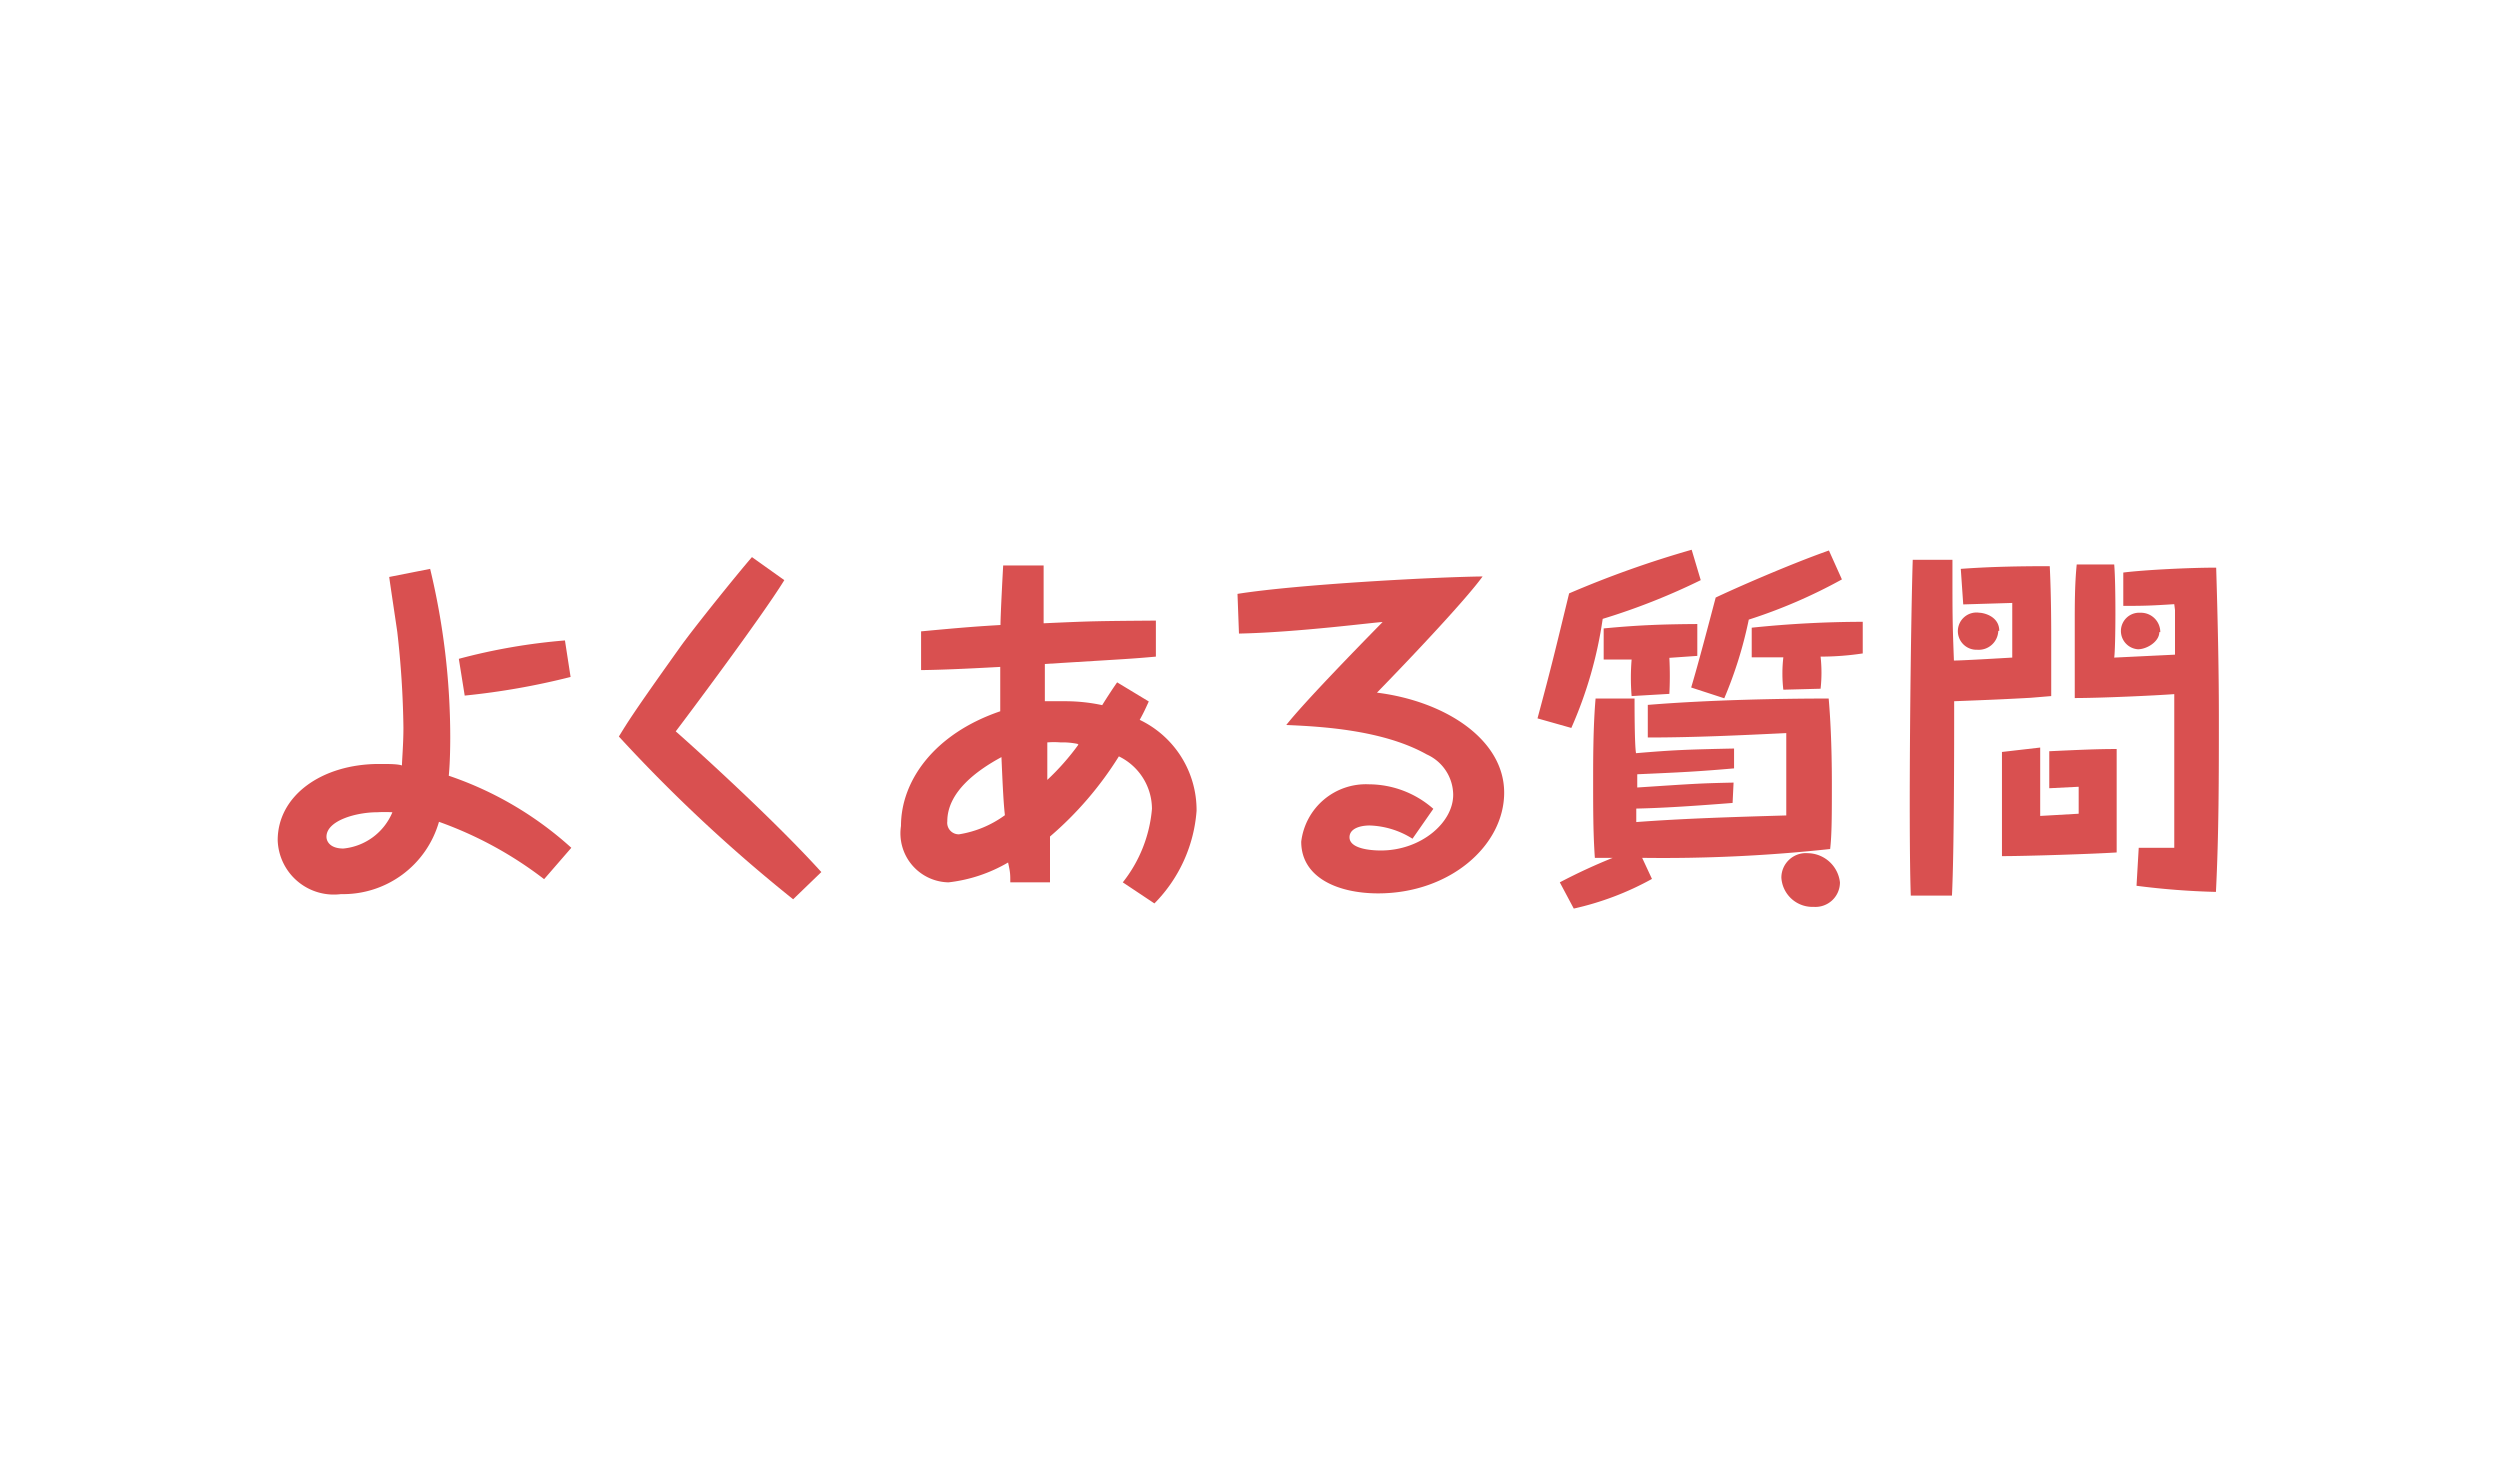
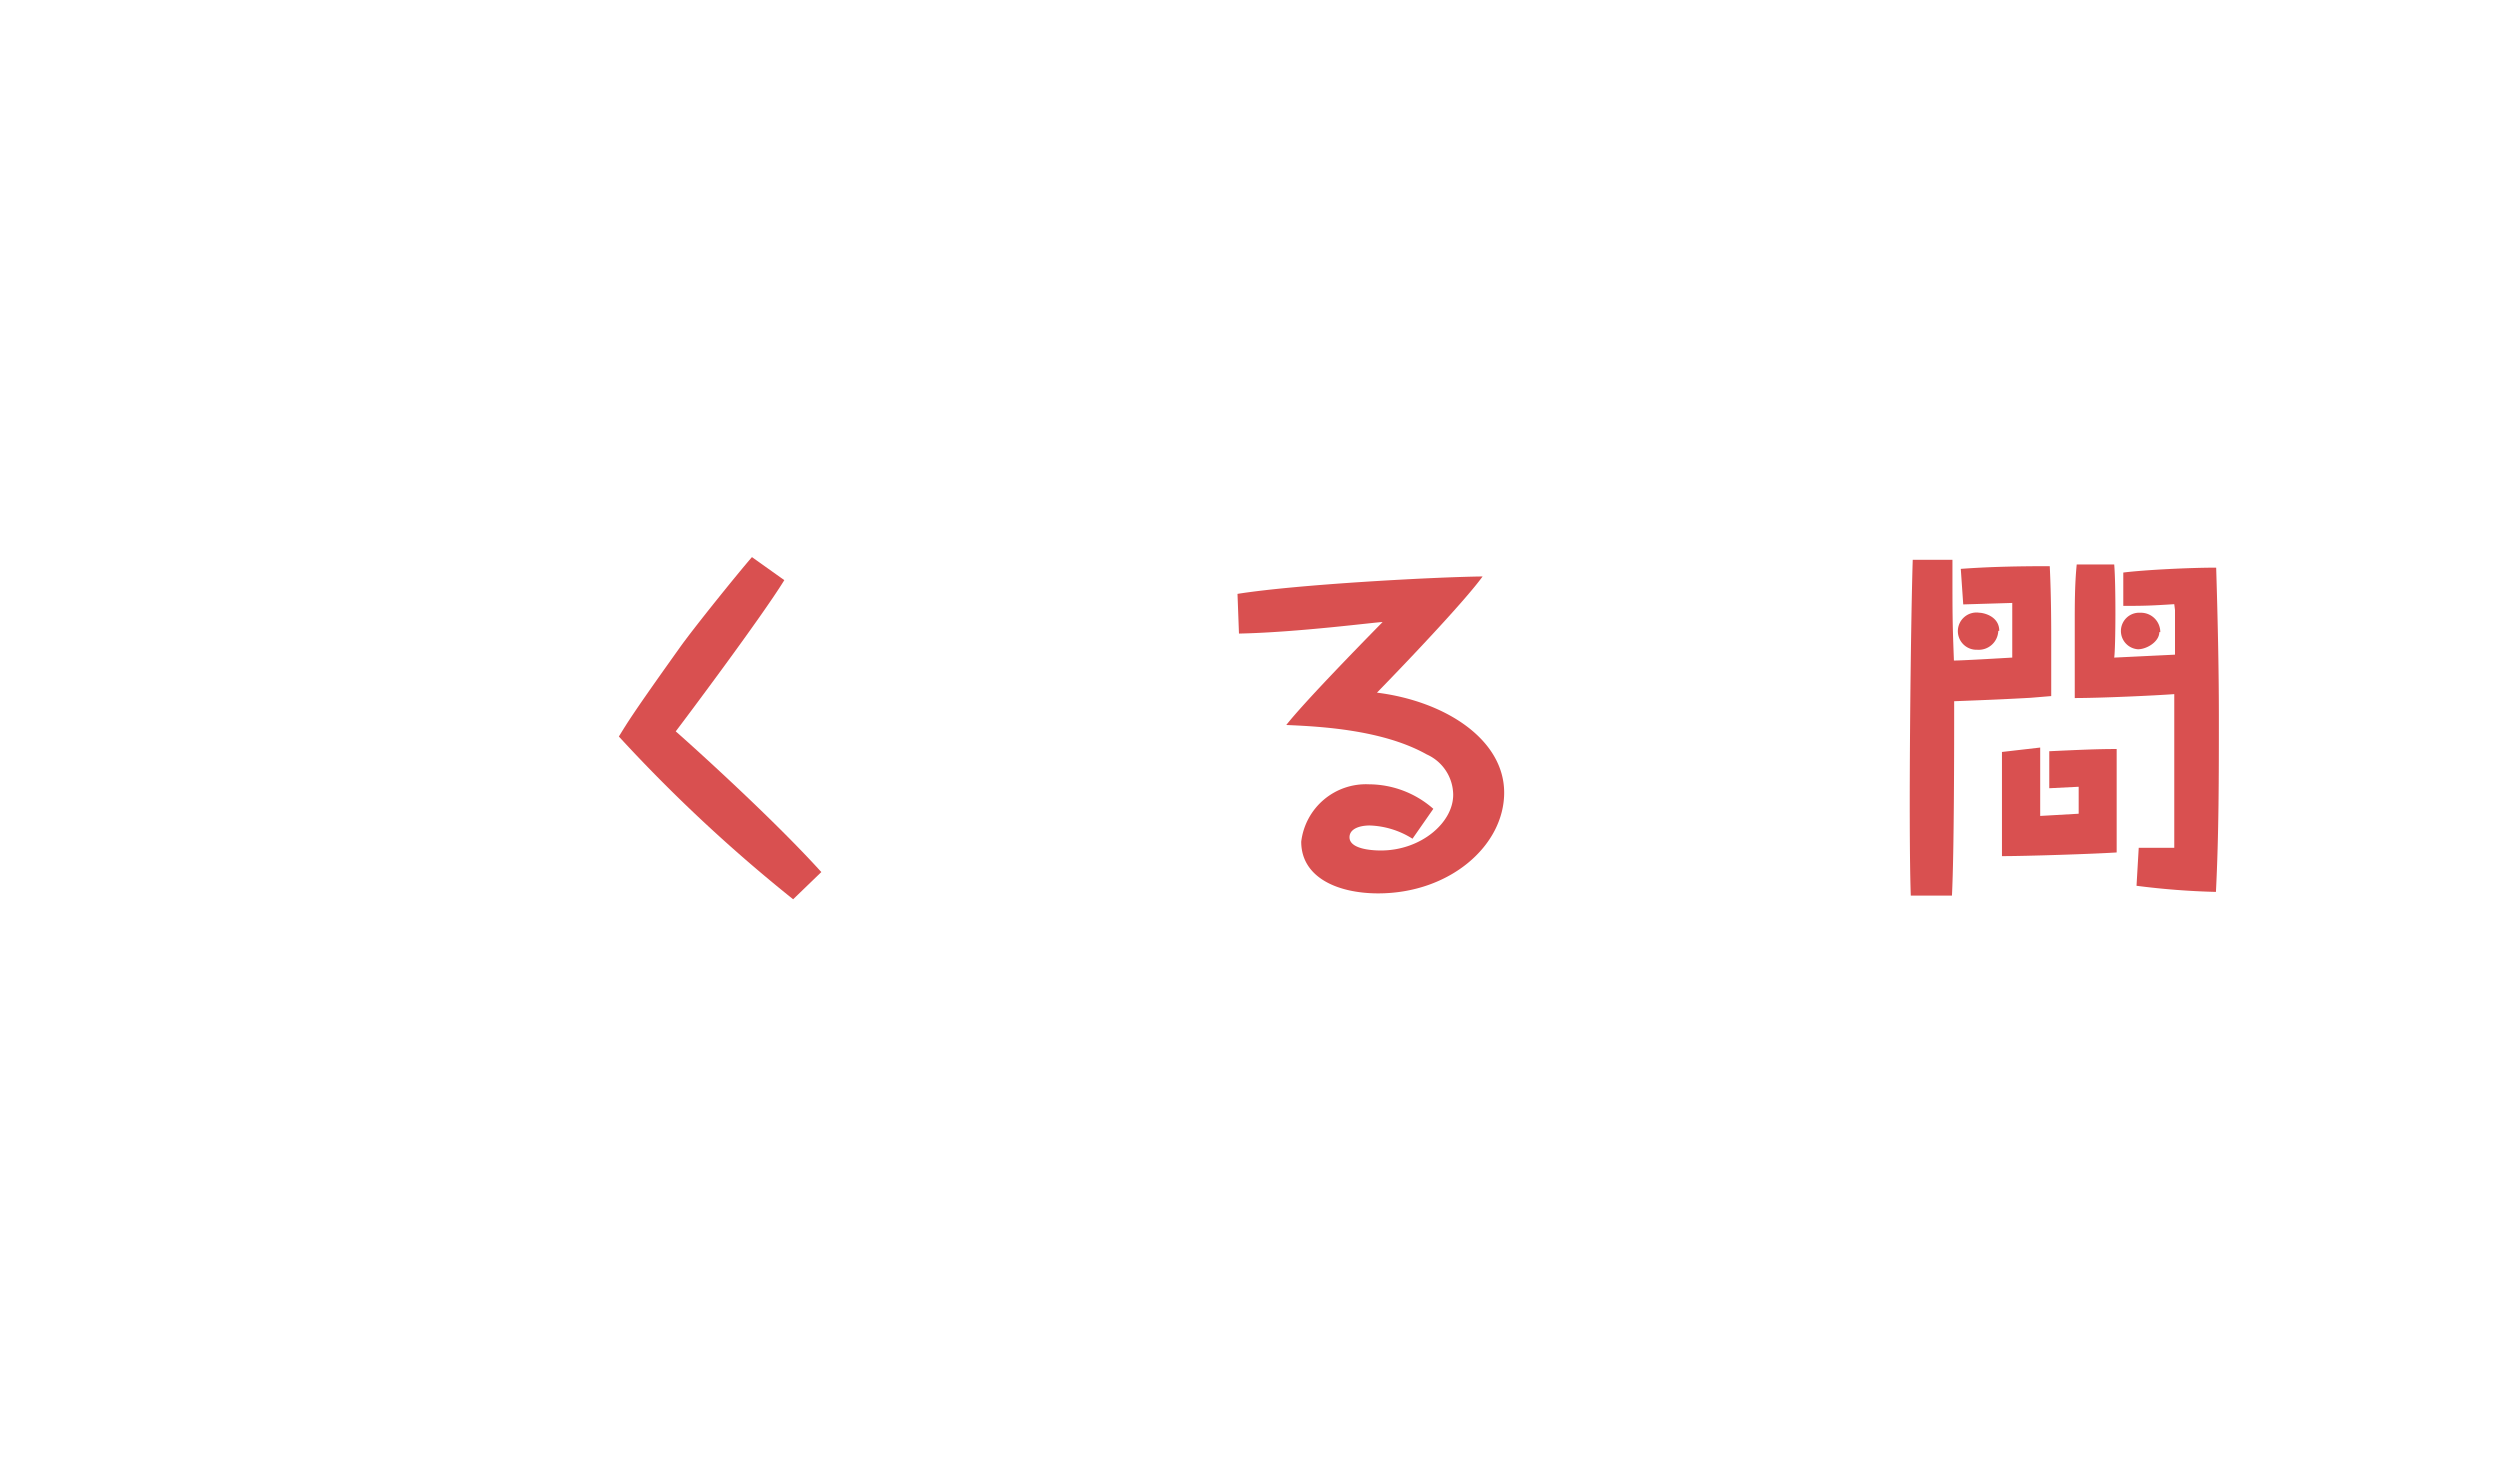
<svg xmlns="http://www.w3.org/2000/svg" width="102" height="60" viewBox="0 0 102 60">
  <defs>
    <style>
      .cls-1 {
        fill: lime;
        opacity: 0;
      }

      .cls-2 {
        fill: #d95050;
      }
    </style>
  </defs>
  <g id="レイヤー_2" data-name="レイヤー 2">
    <g id="レイヤー_1-2" data-name="レイヤー 1">
      <g id="header_menu6">
-         <rect class="cls-1" width="102" height="60" />
        <g>
-           <path class="cls-2" d="M17.55,23.21a29.4,29.4,0,0,1,.82,6.84c0,.16,0,1-.06,1.6a14.25,14.25,0,0,1,5,2.94l-1.11,1.28a15.63,15.63,0,0,0-4.29-2.34,4.07,4.07,0,0,1-4,2.95,2.29,2.29,0,0,1-2.58-2.2c0-1.82,1.8-3.11,4.14-3.11.42,0,.74,0,.93.06,0-.19.06-.88.06-1.53a38.19,38.19,0,0,0-.25-3.91c-.05-.36-.29-1.94-.33-2.25Zm-2.16,9.93c-.86,0-2.07.34-2.07,1,0,.2.16.48.69.48a2.42,2.42,0,0,0,2-1.48A5.67,5.67,0,0,0,15.39,33.14Zm3.33-6.26a24.34,24.34,0,0,1,4.33-.75l.23,1.49a29.6,29.6,0,0,1-4.32.76Z" />
          <path class="cls-2" d="M32,23.67c-.92,1.5-4.13,5.78-4.43,6.17.63.55,3.95,3.54,5.94,5.74l-1.15,1.11a63.43,63.43,0,0,1-7.11-6.64c.35-.57.56-.93,2.48-3.62.58-.82,2.45-3.13,2.95-3.7Z" />
-           <path class="cls-2" d="M41.22,36c0-.34,0-.4-.09-.81A6.19,6.19,0,0,1,38.7,36a2,2,0,0,1-1.94-2.3c0-1.84,1.35-3.76,4.05-4.68,0-.48,0-1.3,0-1.81-1.64.09-2.48.12-3.23.13V25.76c1.91-.18,2.42-.21,3.24-.26,0-.39.09-2.08.11-2.43h1.65c0,.38,0,2,0,2.36,2-.09,2.13-.09,4.58-.11v1.47c-1,.09-1.11.09-4.53.3l0,1.52c.16,0,.45,0,.81,0a7.19,7.19,0,0,1,1.53.16c.19-.31.52-.81.61-.93l1.29.78c-.15.33-.22.48-.37.75a4.08,4.08,0,0,1,2.32,3.71,6,6,0,0,1-1.72,3.78L45.81,36A5.58,5.58,0,0,0,47,33a2.39,2.39,0,0,0-1.35-2.14,14.16,14.16,0,0,1-2.81,3.27c0,.63,0,1.24,0,1.87Zm-.36-5.11c-1,.54-2.21,1.42-2.21,2.62a.47.47,0,0,0,.48.53A4.32,4.32,0,0,0,41,33.26C40.93,32.66,40.89,31.56,40.86,30.92Zm3.1-.54a3,3,0,0,0-.69-.06,3.39,3.39,0,0,0-.54,0c0,.39,0,.43,0,.79s0,.5,0,.74A10,10,0,0,0,44,30.38Z" />
          <path class="cls-2" d="M50.49,24.23c2.46-.39,8.08-.69,10-.71-.65.9-2.75,3.14-4.31,4.74,2.79.35,5.19,1.91,5.19,4.08s-2.23,4.11-5.14,4.11c-1.64,0-3.14-.64-3.14-2.11A2.66,2.66,0,0,1,55.86,32a4,4,0,0,1,2.62,1l-.85,1.22a3.47,3.47,0,0,0-1.74-.54c-.45,0-.83.15-.83.48,0,.54,1.14.54,1.28.54,1.63,0,2.95-1.13,2.95-2.27a1.82,1.82,0,0,0-1.08-1.65c-1.78-1-4.3-1.14-5.73-1.2.71-.9,2.82-3.07,3.93-4.2-.27,0-3.43.42-5.86.47Z" />
-           <path class="cls-2" d="M69.39,23.67a26.87,26.87,0,0,1-4,1.58,17,17,0,0,1-1.28,4.45l-1.38-.39c.59-2.19.72-2.76,1.29-5.1a41.58,41.58,0,0,1,5-1.78Zm1.3,9.09c-1.9.15-3,.21-3.93.23,0,.27,0,.3,0,.55,2-.15,4.08-.21,6.12-.27,0-1.27,0-2.34,0-3.36-1.87.09-3.76.18-5.65.18V28.76c2.56-.21,5.52-.26,7.38-.26.06.68.13,1.83.13,3.48,0,1.22,0,2.07-.07,2.66A63.32,63.32,0,0,1,67,35l.4.86a11.94,11.94,0,0,1-3.19,1.21L63.64,36a23.23,23.23,0,0,1,2.16-1l-.73,0C65,34,65,33,65,31.8c0-.73,0-2.16.1-3.3l1.59,0c0,.36,0,1.9.06,2.23,1.53-.13,2.09-.15,4-.19v.81c-1.5.13-2.12.16-3.95.24v.54c2.3-.15,2.49-.17,3.93-.2ZM66.57,28.4a9.27,9.27,0,0,1,0-1.49c-.32,0-.57,0-1.14,0V25.64c1.45-.14,2.44-.17,3.82-.18v1.3l-1.14.08a14.35,14.35,0,0,1,0,1.47Zm8.58-4.76a21.27,21.27,0,0,1-3.8,1.64,16.93,16.93,0,0,1-1,3.21L69,28.05c.3-1,.73-2.65,1-3.67.73-.35,3-1.35,4.62-1.92Zm-2.39,4.5a5.77,5.77,0,0,1,0-1.32l-1.29,0V25.61A44.18,44.18,0,0,1,76,25.37v1.29a11.52,11.52,0,0,1-1.72.13,6,6,0,0,1,0,1.31ZM74,37a1.27,1.27,0,0,1-1.32-1.19,1,1,0,0,1,1.08-1A1.34,1.34,0,0,1,75.07,36,1,1,0,0,1,74,37Z" />
          <path class="cls-2" d="M80,23.21c1.21-.09,2.43-.11,3.63-.11.06,1.22.06,2.54.06,3,0,1.4,0,1.83,0,2.3l-.84.07c-.9.05-1.53.08-3.12.14,0,1.87,0,6.12-.09,7.93l-1.68,0c-.1-2.85,0-11.25.08-13.7h1.62v.26c0,2.05,0,2.28.06,3.85.37,0,2-.1,2.38-.12,0-.25,0-.34,0-.45V24.6l-2,.06Zm1.53,2.53a.8.8,0,0,1-.86.77A.76.76,0,1,1,80.76,25C80.91,25,81.57,25.13,81.57,25.74Zm1.71,4.76c0,.37,0,.78,0,1.54v1.25l1.57-.09c0-.11,0-.77,0-1.1l-1.2.06V30.65c1.31-.06,1.95-.09,2.75-.09,0,.55,0,1.24,0,2.22s0,1.45,0,2c-.92.06-3.65.15-4.68.15,0-.57,0-1.12,0-2,0-.69,0-1.34,0-2.25Zm5.47-5.85c-.93.06-1.21.07-2.08.07V23.36c.88-.11,2.7-.2,3.79-.2.06,2,.11,4.07.11,6.09,0,2.42,0,4.77-.12,7.14a31.24,31.24,0,0,1-3.24-.25l.09-1.55h1.45c0-2.09,0-4.17,0-6.27-.81.06-3,.16-4.06.16,0-.81,0-1.35,0-3,0-.83,0-1.64.08-2.45h1.53c.07.81.06,3.38,0,3.8l2.48-.12c0-.6,0-1.2,0-1.82Zm-.61,1.14c0,.39-.51.7-.87.7A.74.74,0,1,1,87.33,25,.79.79,0,0,1,88.14,25.79Z" />
        </g>
      </g>
    </g>
  </g>
</svg>